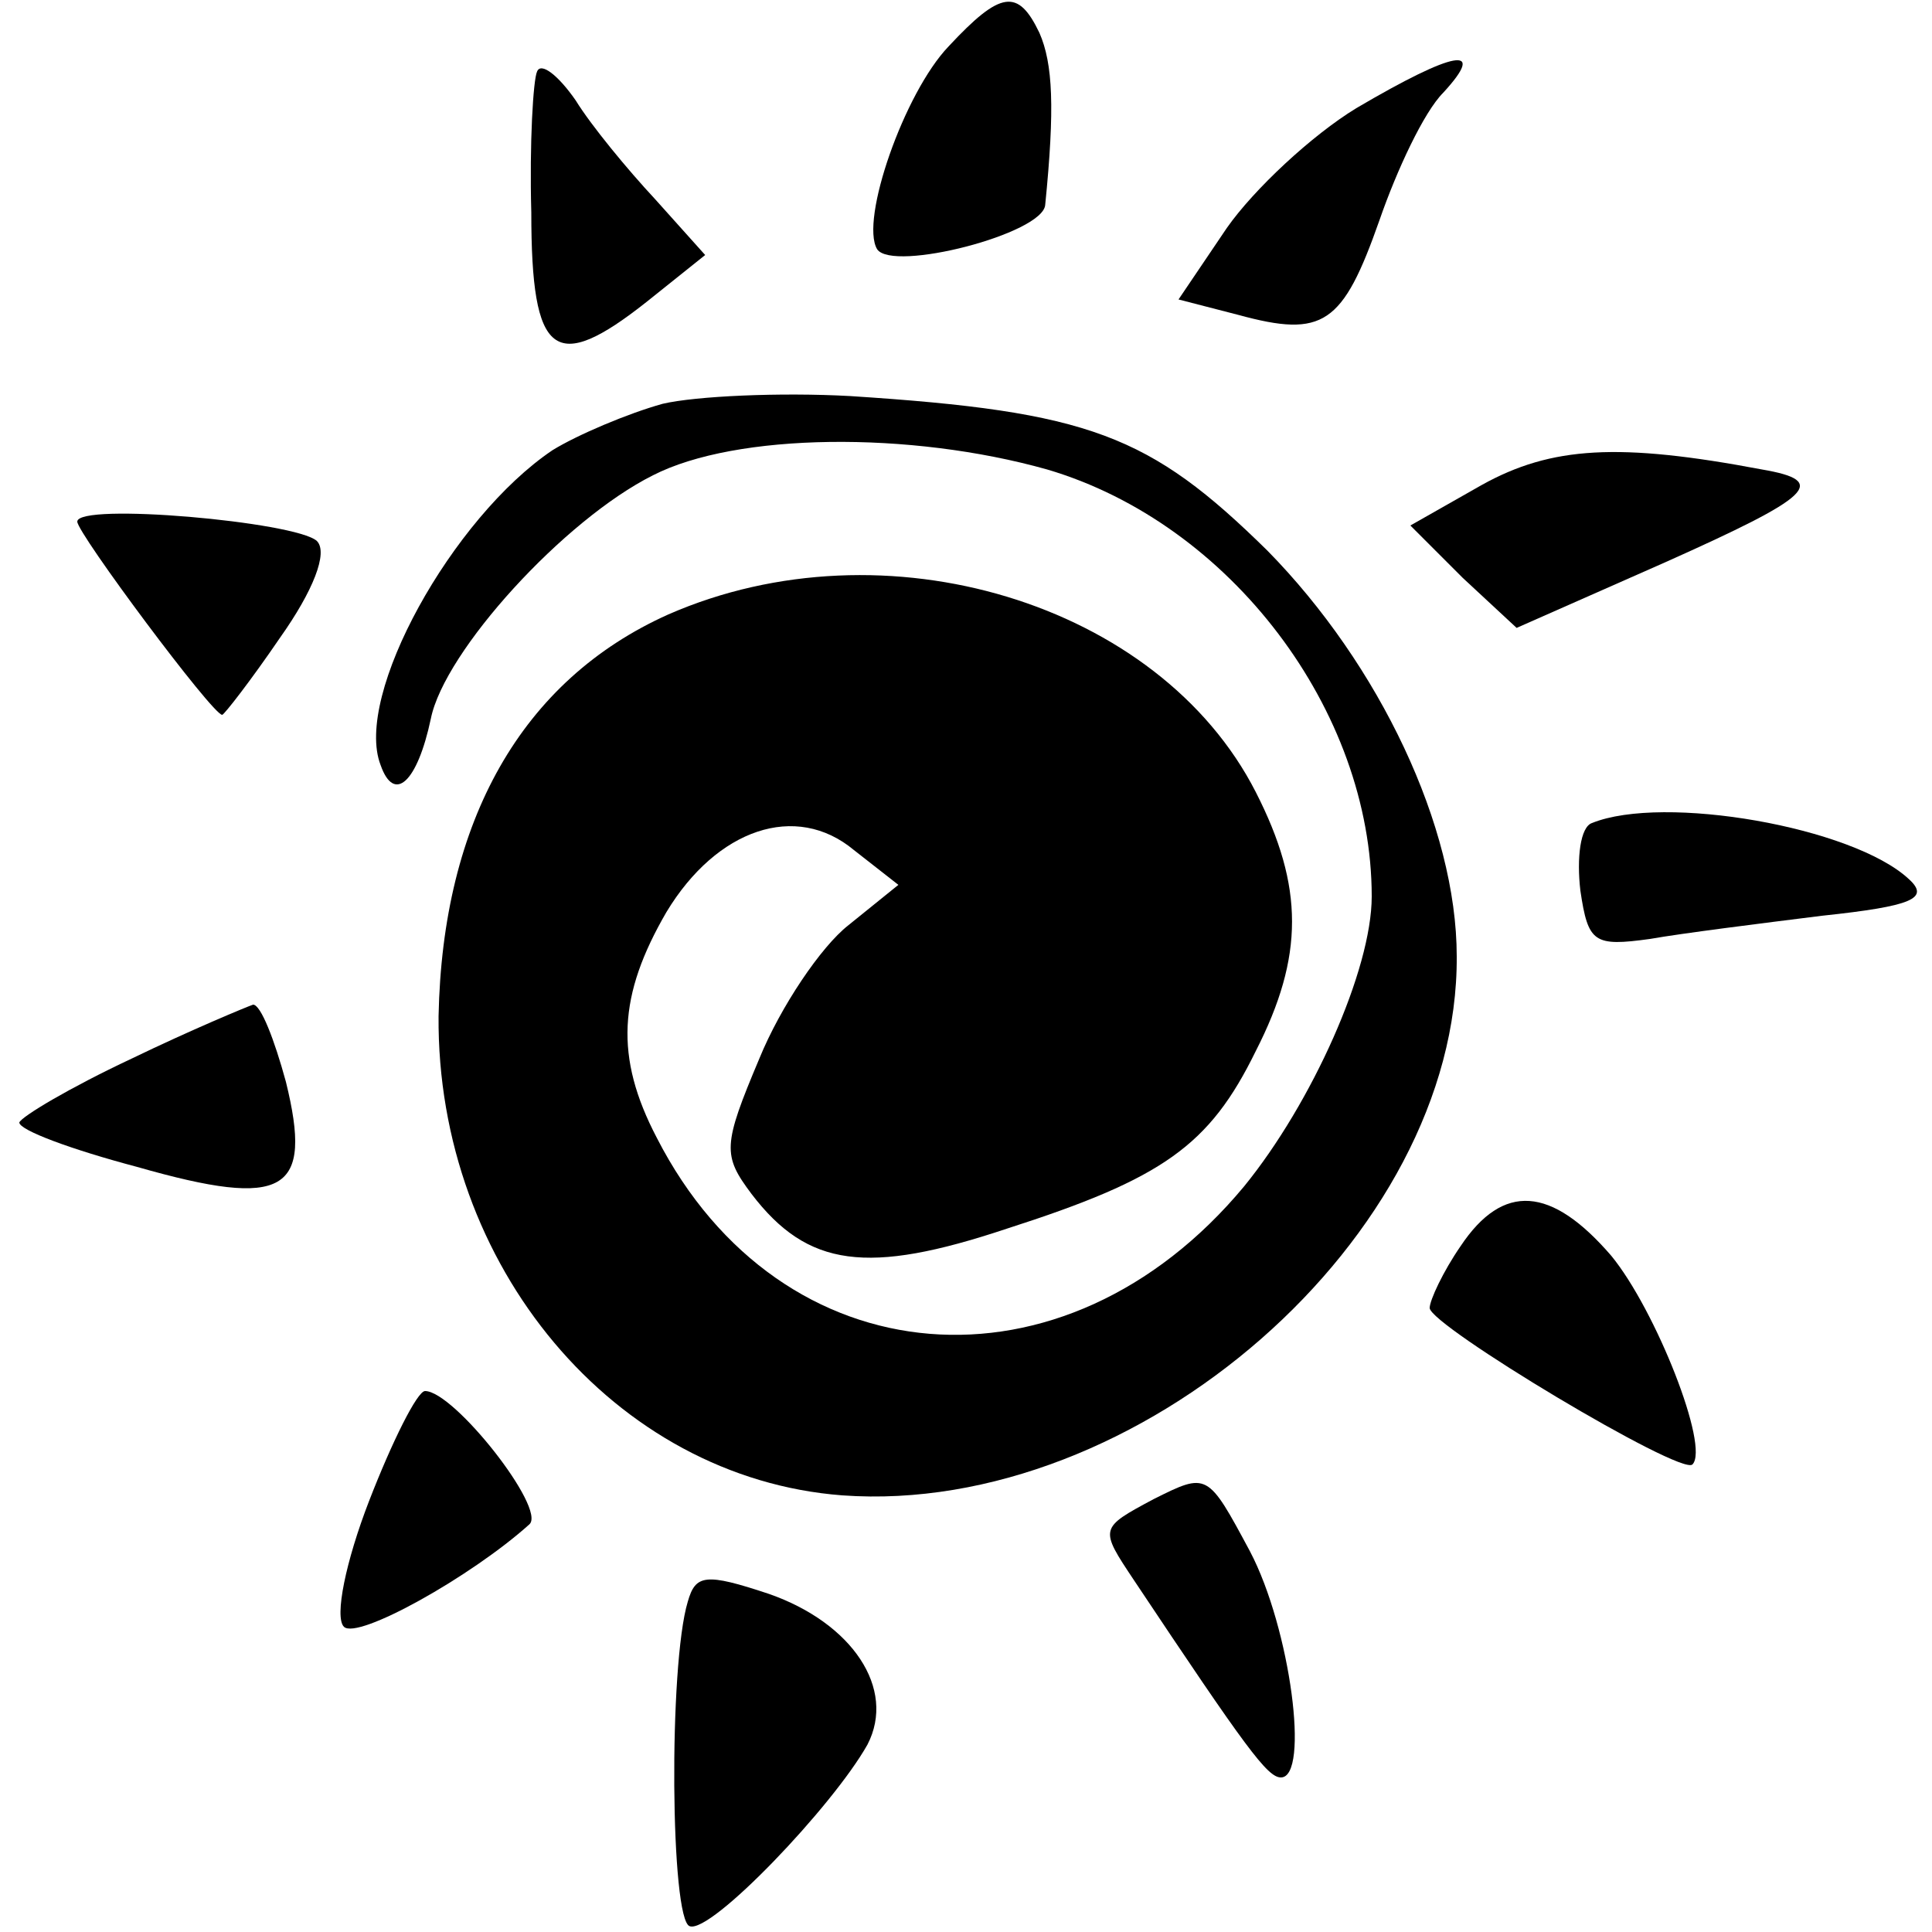
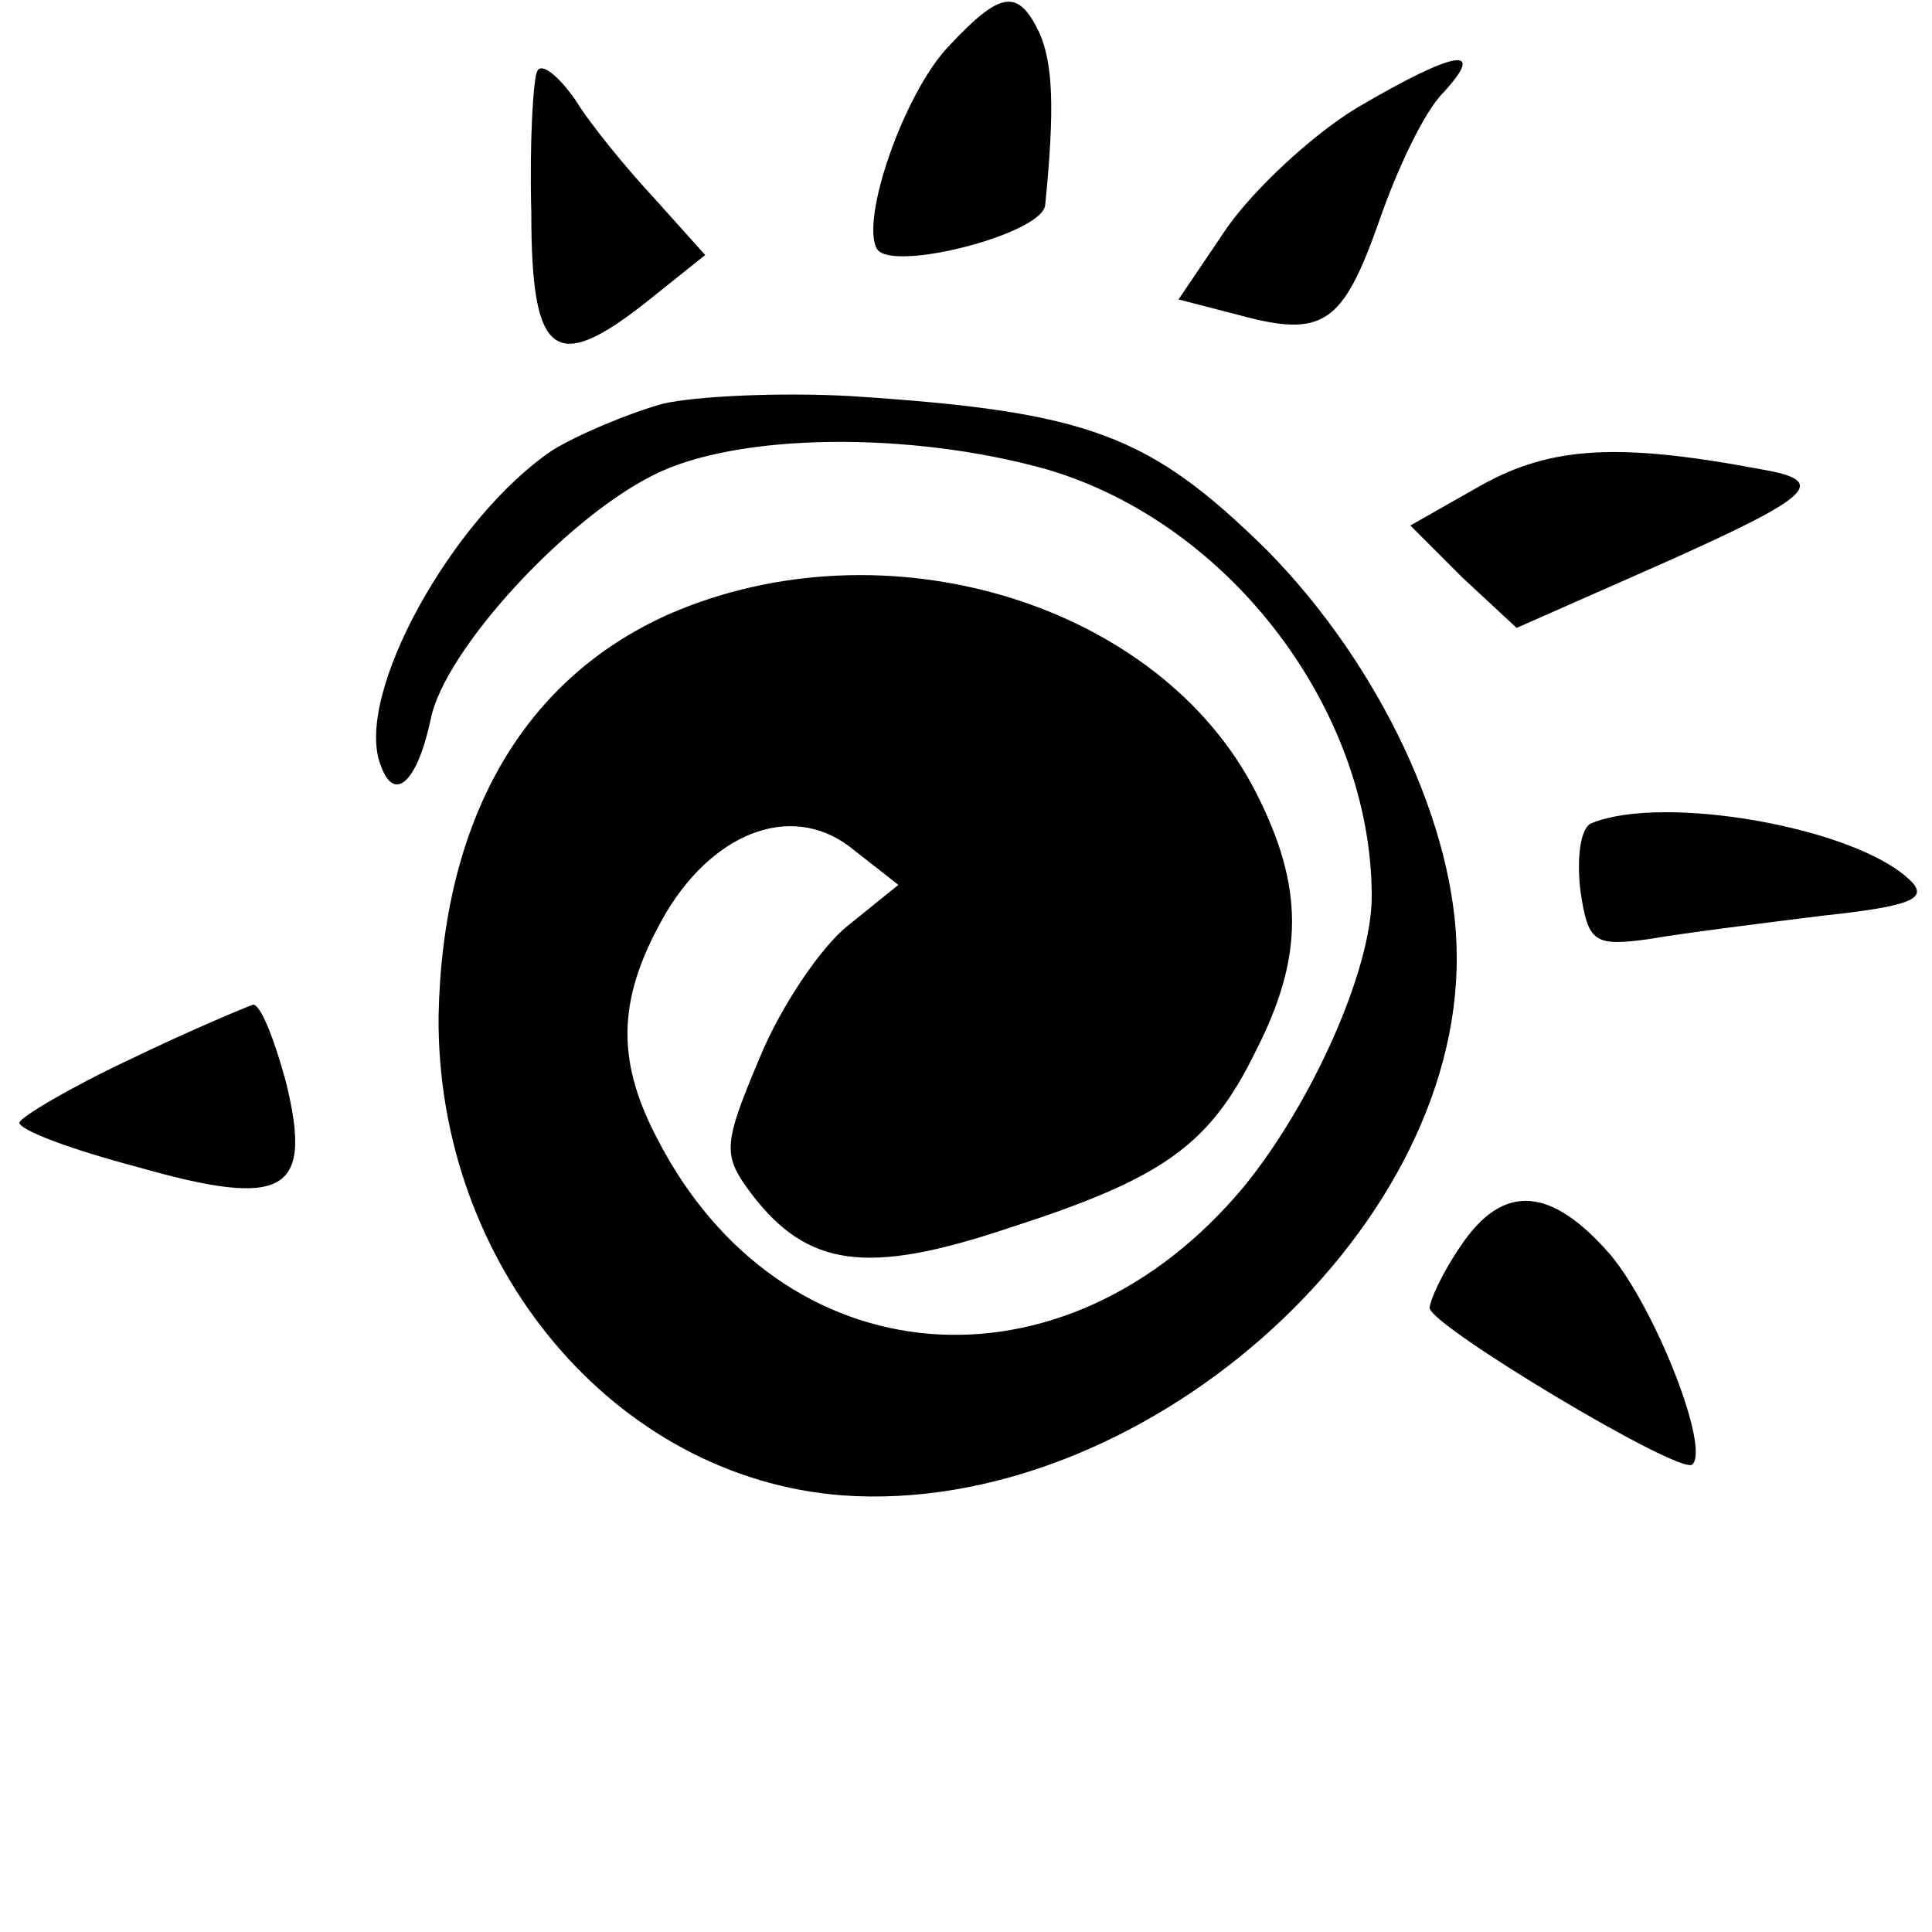
<svg xmlns="http://www.w3.org/2000/svg" version="1.0" width="100pt" height="100pt" viewBox="0 0 100 100" preserveAspectRatio="xMidYMid meet">
  <g transform="translate(0,100) scale(0.1,-0.1)" fill="#000000" stroke="none">
    <path d="M491 976 c-23 -24 -46 -90 -37 -105 8 -12 86 8 87 23 5 50 4 73 -3 89 -11 23 -20 22 -47 -7z" />
    <path d="M278 963 c-2 -4 -4 -37 -3 -73 0 -75 12 -84 60 -46 l30 24 -26 29 c-14 15 -33 38 -41 51 -9 13 -18 20 -20 15z" />
    <path d="M702 944 c-23 -14 -53 -42 -67 -62 l-25 -37 31 -8 c44 -12 54 -5 73 49 9 26 23 56 33 66 23 25 6 22 -45 -8z" />
    <path d="M343 791 c-18 -5 -44 -16 -57 -24 -52 -35 -103 -127 -89 -163 7 -20 19 -9 26 24 7 35 69 103 115 126 43 22 133 23 204 3 95 -28 168 -125 168 -221 0 -38 -31 -107 -66 -150 -93 -112 -240 -100 -304 25 -22 42 -20 74 5 117 26 43 67 57 97 32 l23 -18 -26 -21 c-14 -11 -35 -42 -46 -69 -19 -45 -19 -50 -4 -70 29 -38 60 -42 132 -18 81 26 105 43 129 92 25 49 25 85 0 134 -50 98 -192 141 -304 92 -76 -34 -117 -107 -119 -208 -1 -129 91 -239 209 -248 153 -11 319 134 318 279 0 67 -40 151 -98 210 -61 60 -92 72 -216 80 -36 2 -80 0 -97 -4z" />
    <path d="M767 749 l-37 -21 27 -27 28 -26 77 34 c76 34 85 42 50 48 -74 14 -109 12 -145 -8z" />
-     <path d="M40 730 c0 -6 70 -100 75 -100 1 0 15 18 30 40 17 24 25 44 19 50 -11 10 -124 20 -124 10z" />
    <path d="M824 574 c-6 -2 -8 -18 -6 -35 4 -27 7 -29 36 -25 17 3 57 8 89 12 47 5 56 9 45 19 -29 27 -127 44 -164 29z" />
    <path d="M68 452 c-32 -15 -57 -30 -58 -33 0 -4 27 -14 61 -23 77 -22 91 -13 77 44 -6 22 -13 40 -17 40 -3 -1 -32 -13 -63 -28z" />
    <path d="M756 355 c-9 -13 -16 -28 -16 -32 0 -9 130 -87 136 -81 9 9 -19 80 -42 108 -31 36 -56 38 -78 5z" />
-     <path d="M191 223 c-12 -31 -18 -60 -13 -65 7 -7 66 26 96 53 9 8 -39 69 -54 69 -4 0 -17 -26 -29 -57z" />
-     <path d="M597 224 c-28 -15 -28 -15 -10 -42 58 -87 69 -102 76 -102 15 0 5 77 -16 117 -22 41 -22 41 -50 27z" />
-     <path d="M356 171 c-10 -33 -9 -165 1 -168 11 -4 74 62 92 94 15 29 -8 63 -51 78 -33 11 -38 10 -42 -4z" />
  </g>
</svg>